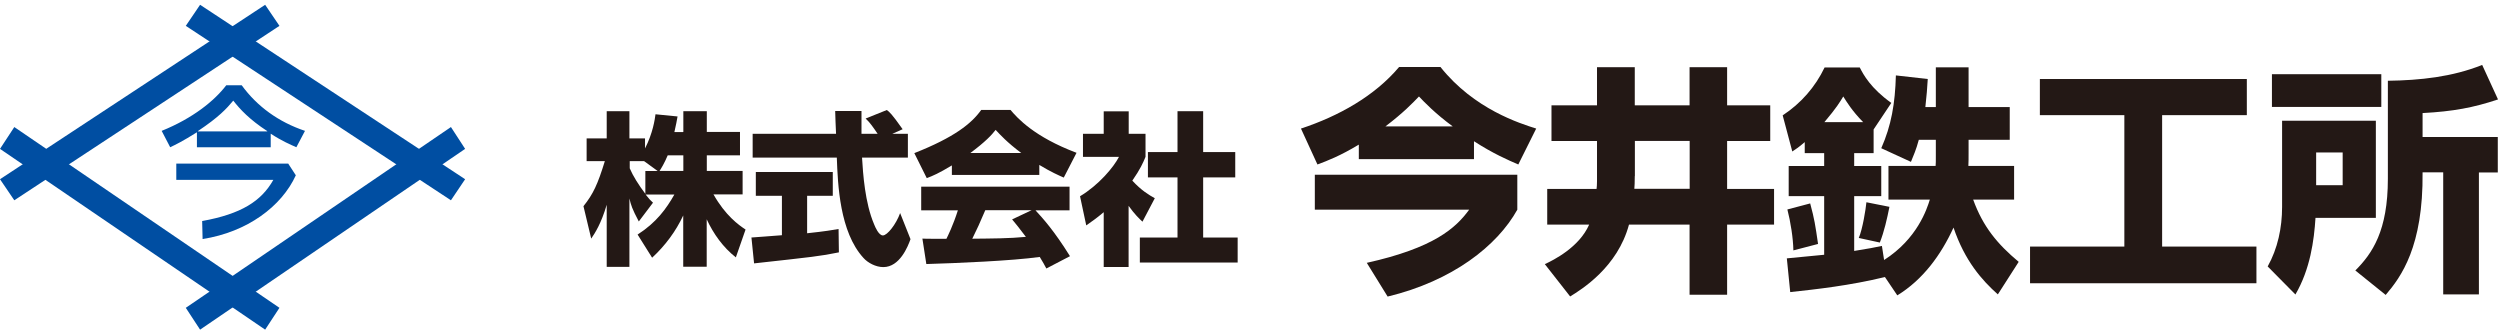
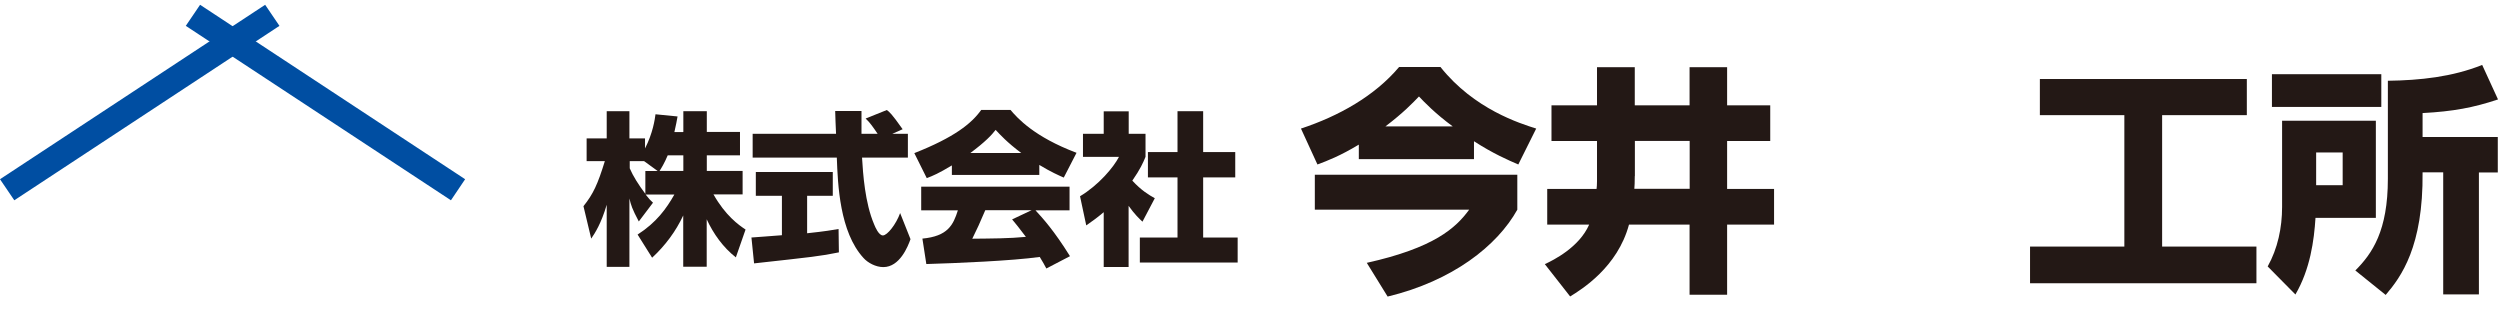
<svg xmlns="http://www.w3.org/2000/svg" width="354" height="47" viewBox="0 0 354 47" fill="none">
  <g clip-path="url(#clip0_87_782)">
    <path d="M96.761 18.685V15.748H100.084V18.685H104.783V21.993H100.084V24.203H105.154V27.526H101.027C102.727 30.525 104.582 31.854 105.571 32.503L104.196 36.445C102.387 35.023 101.027 33.122 100.069 31.05V37.774H96.745V30.509C95.694 32.766 94.18 34.791 92.34 36.491L90.284 33.214C92.958 31.499 94.365 29.536 95.493 27.542H91.413C91.923 28.191 92.139 28.407 92.464 28.701L90.454 31.36C89.481 29.52 89.357 29.056 89.125 28.098V37.79H85.91V28.995C85.122 31.669 84.256 32.998 83.715 33.786L82.618 29.196C83.993 27.48 84.627 26.12 85.647 22.812H83.066V19.597H85.91V15.748H89.125V19.597H91.335V21.019C92.448 18.855 92.727 16.892 92.819 16.181L95.942 16.49C95.849 17.077 95.725 17.649 95.493 18.7H96.699L96.761 18.685ZM93.113 24.203L91.196 22.812H89.171V23.832C89.62 24.899 90.424 26.181 91.382 27.449V24.218H93.097L93.113 24.203ZM96.761 24.203V21.993H94.55C94.087 23.106 93.592 23.909 93.391 24.203H96.761Z" fill="#231815" />
    <path d="M106.391 33.632C106.53 33.616 110.301 33.354 110.719 33.307V27.727H107.024V24.358H117.922V27.727H114.289V33.029C116.901 32.751 117.937 32.565 118.741 32.426L118.787 35.734C116.159 36.275 115.031 36.383 106.777 37.295L106.406 33.647L106.391 33.632ZM126.346 18.948H128.556V22.317H122.064C122.203 24.559 122.466 28.717 123.78 31.777C123.919 32.133 124.429 33.338 125.016 33.338C125.65 33.338 126.902 31.731 127.458 30.169L128.927 33.864C128.556 34.915 127.397 37.821 125.078 37.821C124.012 37.821 122.883 37.218 122.265 36.522C118.895 32.844 118.633 26.135 118.493 22.317H106.576V18.948H118.385C118.354 18.577 118.262 15.872 118.262 15.717H121.987V18.948H124.274C123.672 18.067 123.208 17.371 122.574 16.784L125.573 15.578C125.928 15.841 126.222 16.042 127.814 18.299L126.346 18.948Z" fill="#231815" />
-     <path d="M134.77 23.43C132.93 24.543 132.095 24.898 131.23 25.223L129.468 21.683C135.14 19.442 137.567 17.495 138.943 15.562H143.085C144.09 16.753 146.455 19.38 152.437 21.637L150.628 25.146C149.933 24.837 148.82 24.358 147.166 23.353V24.775H134.785V23.43H134.77ZM148.155 38.006C147.923 37.558 147.661 37.079 147.228 36.383C143.271 36.94 135.357 37.264 131.168 37.388L130.612 33.786C130.735 33.817 133.688 33.817 134.012 33.817C134.198 33.446 134.97 31.885 135.635 29.783H130.442V26.429H151.448V29.783H146.625C147.676 30.927 149.237 32.627 151.509 36.275L148.155 38.022V38.006ZM144.616 21.668C142.591 20.153 141.586 19.04 140.983 18.391C140.427 19.118 139.515 20.091 137.397 21.668H144.616ZM146.053 29.767H139.515C138.68 31.715 138.402 32.333 137.675 33.802C140.427 33.771 142.931 33.771 145.265 33.539C144.291 32.241 143.781 31.622 143.317 31.066L146.069 29.767H146.053Z" fill="#231815" />
+     <path d="M134.77 23.43C132.93 24.543 132.095 24.898 131.23 25.223L129.468 21.683C135.14 19.442 137.567 17.495 138.943 15.562H143.085C144.09 16.753 146.455 19.38 152.437 21.637L150.628 25.146C149.933 24.837 148.82 24.358 147.166 23.353V24.775H134.785V23.43H134.77ZM148.155 38.006C147.923 37.558 147.661 37.079 147.228 36.383C143.271 36.94 135.357 37.264 131.168 37.388L130.612 33.786C134.198 33.446 134.97 31.885 135.635 29.783H130.442V26.429H151.448V29.783H146.625C147.676 30.927 149.237 32.627 151.509 36.275L148.155 38.022V38.006ZM144.616 21.668C142.591 20.153 141.586 19.04 140.983 18.391C140.427 19.118 139.515 20.091 137.397 21.668H144.616ZM146.053 29.767H139.515C138.68 31.715 138.402 32.333 137.675 33.802C140.427 33.771 142.931 33.771 145.265 33.539C144.291 32.241 143.781 31.622 143.317 31.066L146.069 29.767H146.053Z" fill="#231815" />
    <path d="M159.825 37.805H156.286V30.046C155.327 30.865 154.493 31.437 153.813 31.916L152.932 27.789C155.544 26.228 157.677 23.708 158.45 22.209H153.349V18.948H156.286V15.764H159.825V18.948H162.206V22.209C161.85 23.075 161.479 23.925 160.336 25.579C161.618 26.97 162.685 27.604 163.52 28.067L161.773 31.39C161.278 30.927 160.66 30.339 159.81 29.149V37.79L159.825 37.805ZM166.735 15.748H170.367V21.529H174.911V25.115H170.367V33.632H175.252V37.171H161.402V33.632H166.735V25.115H162.546V21.529H166.735V15.748Z" fill="#231815" />
    <path d="M192.409 20.478C189.765 22.07 188.003 22.75 186.55 23.291L184.216 18.206C189.564 16.443 194.65 13.599 198.112 9.488H203.97C208.747 15.485 215.254 17.479 217.526 18.206L214.991 23.291C213.6 22.688 211.436 21.761 208.716 19.998V22.534H192.409V20.462V20.478ZM214.852 24.744V29.69C212.008 34.806 205.671 39.783 196.489 41.994L193.537 37.218C203.089 35.085 206.119 32.302 208.036 29.69H186.179V24.744H214.852ZM205.702 17.896C203.228 16.073 201.698 14.48 200.925 13.661C200.044 14.573 198.761 15.933 196.18 17.896H205.702Z" fill="#231815" />
    <path d="M226.136 19.968H219.69V14.914H226.136V9.519H231.484V14.914H239.243V9.519H244.56V14.914H250.666V19.968H244.56V26.754H251.207V31.808H244.56V41.731H239.243V31.808H230.664C229.041 37.836 223.987 40.959 222.333 41.979L218.747 37.404C219.968 36.831 223.601 35.038 225.023 31.808H219.087V26.754H226.074C226.105 26.475 226.136 26.182 226.136 25.672V19.983V19.968ZM231.484 24.945C231.484 25.857 231.453 26.336 231.422 26.738H239.258V19.953H231.499V24.93L231.484 24.945Z" fill="#231815" />
-     <path d="M266.911 39.227C261.888 40.448 257.189 40.958 253.495 41.36L253.016 36.584C254.128 36.476 256.54 36.244 258.302 36.074V27.773H253.278V23.507H258.302V21.683H255.551V20.122C254.731 20.833 254.268 21.142 253.788 21.451L252.428 16.335C255.01 14.635 257.034 12.332 258.364 9.55H263.341C263.851 10.57 264.902 12.502 267.808 14.573L265.304 18.329V21.683H262.553V23.507H266.386V27.773H262.553V35.533C264.516 35.224 265.536 35.023 266.479 34.822L266.788 36.816C271.502 33.802 272.847 29.597 273.264 28.268H267.406V23.492H274.083C274.114 23.09 274.114 22.982 274.114 21.962V19.798H271.703C271.332 21.189 270.961 22.008 270.59 22.92L266.386 20.988C267.808 17.773 268.349 14.681 268.457 10.678L272.971 11.188C272.909 12.471 272.801 13.522 272.631 15.161H274.114V9.534H278.751V15.161H284.579V19.798H278.751V21.622C278.751 22.611 278.751 22.734 278.721 23.492H285.197V28.268H279.401C280.792 32.101 282.817 34.544 285.846 37.078L282.894 41.685C280.653 39.691 278.21 36.939 276.618 32.225C274.856 36.089 272.275 39.614 268.658 41.824L266.896 39.212L266.911 39.227ZM256.323 28.809C256.942 31.112 257.034 31.792 257.436 34.544L253.943 35.456C253.912 33.724 253.541 31.39 253.093 29.659L256.308 28.809H256.323ZM263.82 17.294C262.228 15.671 261.486 14.419 261.007 13.661C260.559 14.403 260.064 15.253 258.333 17.294H263.82ZM267.545 29.288C267.205 30.988 266.803 32.782 266.185 34.343L263.202 33.694C263.743 32.441 264.191 29.628 264.284 28.639L267.545 29.288Z" fill="#231815" />
    <path d="M288.829 11.188H318.151V16.305H306.157V34.915H319.511V40.108H287.454V34.915H300.808V16.305H288.845V11.188H288.829Z" fill="#231815" />
    <path d="M323.128 17.093H336.421V30.85H327.874C327.673 34.034 327.132 38.099 325.03 41.7L321.104 37.728C322.526 35.193 323.144 32.241 323.144 29.319V17.077L323.128 17.093ZM321.706 10.508H337.194V15.145H321.706V10.508ZM327.966 21.591V26.228H331.722V21.591H327.966ZM351.013 24.404V41.685H345.958V24.404H343.037C343.145 34.915 339.992 39.212 337.813 41.762L333.515 38.3C335.927 35.889 338.122 32.673 338.122 25.316V11.436C342.666 11.374 347.241 10.895 351.476 9.194L353.718 14.079C350.255 15.238 347.38 15.779 343.037 16.011V19.396H353.687V24.419H351.013V24.404Z" fill="#231815" />
-     <path d="M27.884 18.731C25.875 19.999 24.855 20.493 24.097 20.849L22.892 18.53C27.297 16.753 30.357 14.28 32.042 12.069H34.222C36.401 15.068 39.446 17.278 43.187 18.53L41.965 20.849C41.162 20.493 39.941 19.983 38.333 18.932V20.849H27.884V18.731ZM40.822 23.183L41.888 24.821C39.879 29.227 35.01 32.859 28.688 33.848L28.626 31.298C34.175 30.293 37.004 28.485 38.704 25.471H24.963V23.168H40.837L40.822 23.183ZM37.839 18.608V18.561C35.35 16.938 33.99 15.485 33.031 14.249C32.073 15.393 31.006 16.567 28.023 18.561V18.608H37.839Z" fill="#004EA2" />
    <path d="M63.853 28.361L26.308 3.661L28.332 0.678L65.862 25.378L63.853 28.361Z" fill="#004EA2" />
    <path d="M2.025 28.361L39.57 3.661L37.545 0.678L0 25.378L2.025 28.361Z" fill="#004EA2" />
-     <path d="M2.025 17.99L39.57 43.587L37.545 46.678L0 21.081L2.025 17.99Z" fill="#004EA2" />
-     <path d="M63.853 17.99L26.308 43.587L28.332 46.678L65.862 21.081L63.853 17.99Z" fill="#004EA2" />
  </g>
  <defs>
    <clipPath id="clip0_87_782">
      <rect width="353.733" height="46" fill="white" transform="translate(0 0.678)" />
    </clipPath>
  </defs>
</svg>